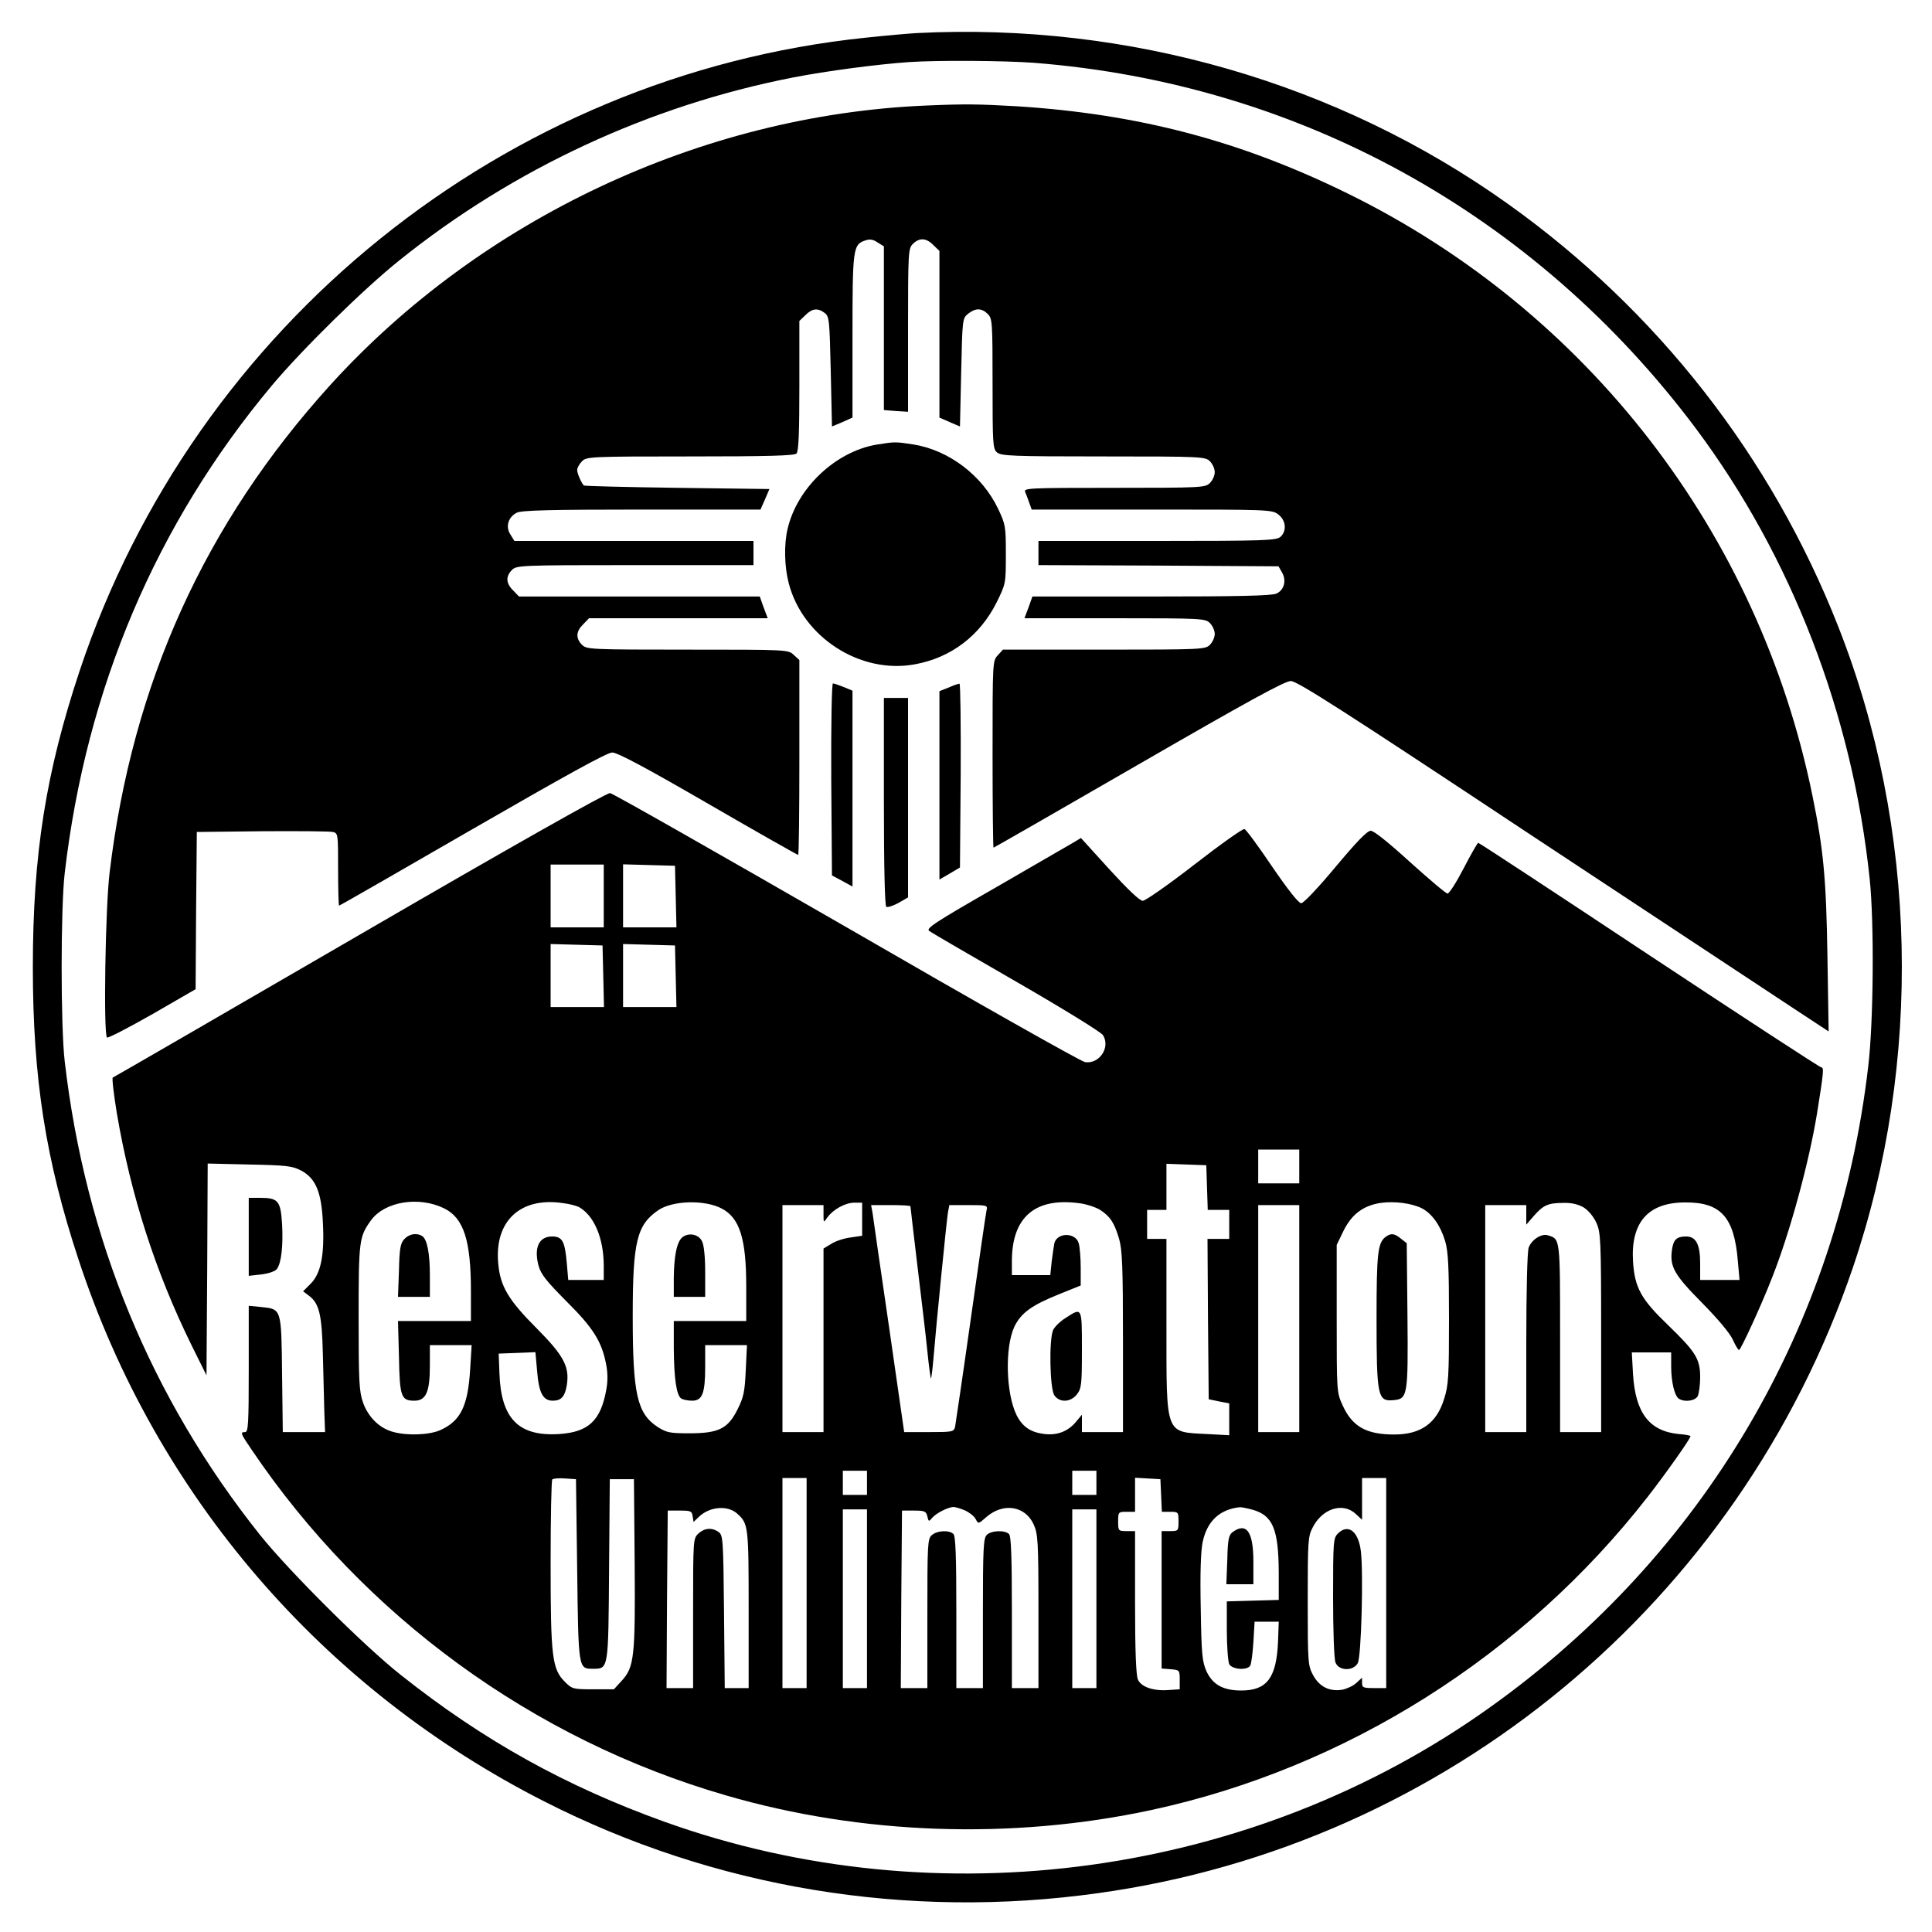
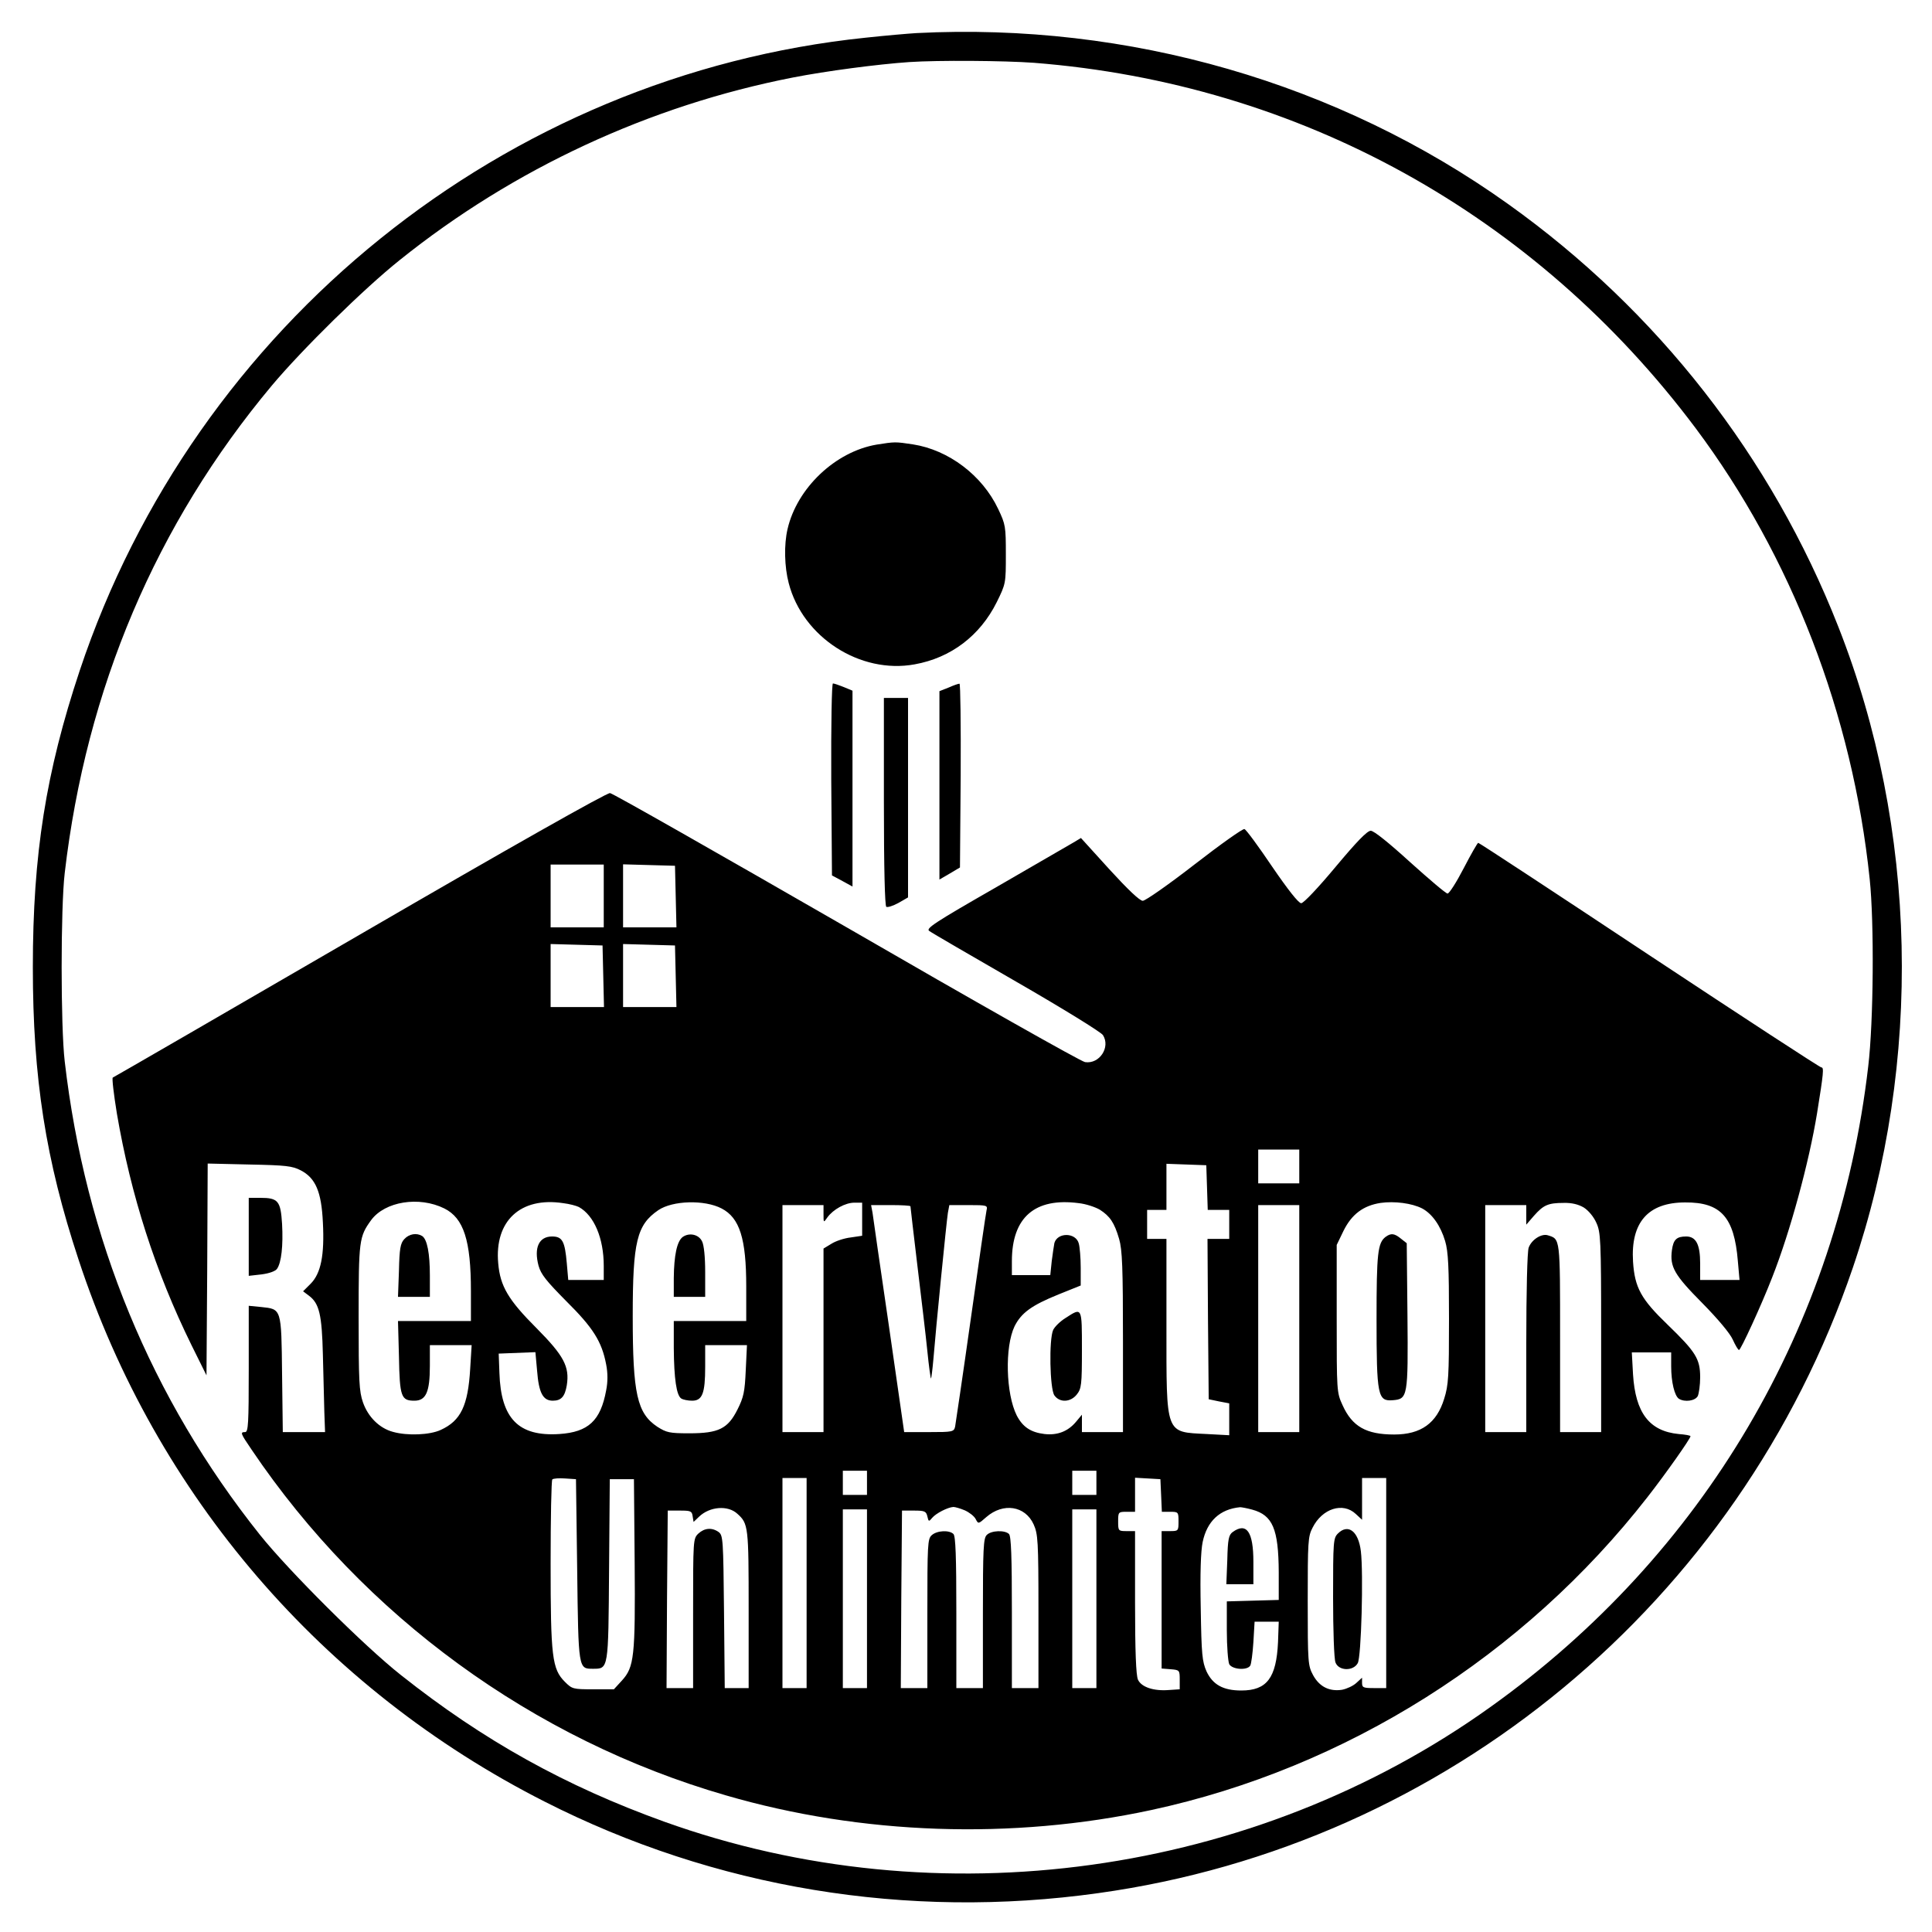
<svg xmlns="http://www.w3.org/2000/svg" version="1.0" width="800pt" height="800pt" viewBox="0 0 800 800" preserveAspectRatio="xMidYMid meet">
  <g transform="translate(0,800) scale(0.1,-0.1)" fill="#000000" stroke="none">
    <path d="M3795 7863 c-33 -2 -127 -10 -210 -19 -1495 -155 -2777 -1188 -3255 -2621 -140 -421 -194 -760 -194 -1228 0 -459 53 -798 189 -1210 321 -977 1010 -1778 1930 -2245 704 -358 1501 -490 2293 -379 1441 200 2652 1204 3124 2589 290 852 269 1820 -60 2655 -276 703 -749 1309 -1367 1750 -703 502 -1571 753 -2450 708z m486 -123 c1098 -86 2076 -626 2741 -1514 396 -530 649 -1184 720 -1866 19 -181 16 -590 -6 -775 -125 -1077 -681 -2022 -1564 -2653 -980 -702 -2286 -883 -3422 -475 -408 147 -747 335 -1090 607 -152 120 -464 431 -584 581 -450 565 -723 1226 -808 1960 -17 144 -17 636 0 780 89 764 378 1445 858 2019 125 149 381 401 529 519 472 379 1035 640 1628 756 138 27 351 55 482 64 120 8 392 6 516 -3z" />
-     <path d="M3835 7563 c-928 -39 -1843 -469 -2468 -1158 -519 -573 -819 -1234 -913 -2017 -18 -145 -26 -669 -11 -684 4 -4 88 40 187 96 l180 104 2 325 3 326 270 3 c149 1 280 0 293 -3 22 -5 22 -8 22 -155 0 -83 2 -150 4 -150 3 0 252 143 553 317 385 222 557 317 578 317 22 0 138 -62 397 -212 202 -117 370 -212 373 -212 3 0 5 181 5 403 l0 404 -23 21 c-23 22 -26 22 -440 22 -404 0 -418 1 -437 20 -27 27 -25 56 5 85 l24 25 370 0 370 0 -17 45 -16 45 -499 0 -498 0 -24 25 c-30 29 -32 58 -5 85 19 19 33 20 510 20 l490 0 0 50 0 50 -495 0 -495 0 -16 26 c-22 32 -10 73 26 91 19 10 142 13 517 13 l492 0 19 43 18 42 -382 5 c-210 3 -384 7 -387 10 -11 13 -27 50 -27 64 0 9 9 25 20 36 19 19 33 20 448 20 320 0 431 3 440 12 9 9 12 85 12 280 l0 269 25 24 c28 28 51 31 80 9 19 -14 20 -30 25 -243 l5 -227 43 18 42 19 0 337 c0 363 2 379 52 396 20 7 33 5 52 -8 l26 -16 0 -339 0 -339 50 -4 50 -3 0 338 c0 324 1 338 20 357 27 27 56 25 85 -5 l25 -24 0 -345 0 -345 43 -19 42 -18 5 224 c5 220 5 224 29 243 30 24 56 24 81 -1 19 -19 20 -33 20 -288 0 -248 1 -270 18 -285 17 -15 62 -17 440 -17 409 0 423 -1 442 -20 11 -11 20 -31 20 -45 0 -14 -9 -34 -20 -45 -19 -19 -33 -20 -396 -20 -354 0 -376 -1 -369 -17 4 -10 12 -30 17 -45 l10 -28 498 0 c488 0 498 0 524 -21 31 -24 35 -68 8 -92 -17 -15 -67 -17 -510 -17 l-492 0 0 -50 0 -50 497 -2 497 -3 15 -26 c19 -34 8 -73 -24 -87 -19 -9 -163 -12 -518 -12 l-492 0 -16 -45 -17 -45 374 0 c361 0 375 -1 394 -20 11 -11 20 -31 20 -45 0 -14 -9 -34 -20 -45 -19 -19 -33 -20 -438 -20 l-419 0 -21 -23 c-22 -23 -22 -27 -22 -410 0 -213 2 -387 4 -387 2 0 272 155 601 345 452 261 605 345 630 345 26 0 214 -120 986 -632 525 -347 1019 -673 1098 -725 l143 -94 -5 313 c-5 317 -16 439 -62 663 -222 1088 -931 2006 -1925 2494 -444 218 -865 329 -1370 361 -157 9 -214 10 -375 3z" />
    <path d="M3630 6159 c-171 -29 -330 -180 -369 -350 -15 -64 -13 -156 5 -224 58 -224 296 -377 521 -336 151 27 271 119 340 257 38 77 38 79 38 198 0 115 -1 124 -32 189 -66 139 -205 244 -353 267 -73 11 -74 11 -150 -1z" />
    <path d="M3442 4773 l3 -398 43 -23 42 -23 0 405 0 406 -36 15 c-20 8 -40 15 -45 15 -5 0 -8 -170 -7 -397z" />
    <path d="M3928 5153 l-38 -15 0 -390 0 -390 43 25 42 25 3 381 c1 210 -1 381 -5 380 -5 0 -25 -7 -45 -16z" />
    <path d="M3660 4681 c0 -277 4 -432 10 -436 6 -3 28 4 50 16 l40 23 0 413 0 413 -50 0 -50 0 0 -429z" />
    <path d="M1490 4130 c-558 -324 -1018 -590 -1023 -592 -4 -2 4 -69 17 -149 58 -339 159 -654 309 -959 l62 -125 3 438 2 439 173 -4 c151 -3 177 -6 212 -24 62 -32 86 -89 92 -216 7 -135 -8 -211 -51 -254 l-31 -31 24 -18 c43 -32 54 -78 58 -245 2 -85 5 -192 6 -237 l3 -83 -87 0 -88 0 -3 240 c-3 274 -2 269 -87 278 l-51 5 0 -262 c0 -225 -2 -261 -15 -261 -21 0 -20 -4 27 -73 465 -689 1165 -1200 1963 -1431 563 -164 1185 -185 1762 -61 807 174 1543 639 2055 1296 75 96 178 242 178 252 0 3 -22 7 -49 9 -122 12 -179 88 -189 247 l-5 91 82 0 81 0 0 -58 c0 -65 14 -122 32 -134 24 -15 67 -9 78 11 5 11 10 46 10 78 0 76 -18 105 -135 218 -110 106 -136 153 -143 261 -10 162 62 245 216 245 148 1 203 -61 218 -242 l7 -79 -82 0 -81 0 0 68 c0 79 -17 112 -58 112 -40 0 -53 -13 -59 -57 -9 -69 10 -102 126 -219 66 -67 115 -126 126 -151 11 -24 22 -43 26 -43 7 0 92 184 137 300 75 190 153 478 186 680 27 168 29 190 18 190 -6 0 -326 209 -713 465 -386 256 -704 465 -708 465 -3 0 -30 -47 -60 -105 -30 -58 -60 -105 -67 -105 -7 0 -76 59 -155 130 -89 81 -150 130 -163 130 -15 0 -59 -46 -146 -150 -70 -84 -132 -150 -142 -150 -11 0 -55 56 -120 151 -56 83 -108 154 -115 156 -6 3 -99 -63 -206 -146 -107 -83 -204 -151 -215 -151 -13 0 -62 47 -138 130 l-118 130 -30 -18 c-17 -10 -163 -94 -323 -187 -253 -145 -291 -170 -275 -180 9 -7 171 -101 360 -210 191 -110 350 -208 359 -221 32 -50 -14 -121 -74 -112 -16 2 -460 253 -987 558 -528 304 -969 555 -980 556 -13 2 -418 -227 -1036 -586z m1010 160 l0 -130 -110 0 -110 0 0 130 0 130 110 0 110 0 0 -130z m298 -2 l3 -128 -111 0 -110 0 0 130 0 131 108 -3 107 -3 3 -127z m-300 -330 l3 -128 -111 0 -110 0 0 130 0 131 108 -3 107 -3 3 -127z m300 0 l3 -128 -111 0 -110 0 0 130 0 131 108 -3 107 -3 3 -127z m2582 -788 l0 -70 -85 0 -85 0 0 70 0 70 85 0 85 0 0 -70z m-382 -87 l3 -93 44 0 45 0 0 -60 0 -60 -45 0 -45 0 2 -332 3 -332 43 -9 42 -8 0 -66 0 -66 -93 5 c-173 9 -167 -8 -167 448 l0 360 -40 0 -40 0 0 60 0 60 40 0 40 0 0 95 0 96 83 -3 82 -3 3 -92z m-3158 -87 c80 -40 110 -132 110 -342 l0 -124 -151 0 -151 0 4 -148 c3 -166 9 -182 64 -182 48 0 64 36 64 145 l0 85 87 0 86 0 -6 -97 c-9 -154 -39 -216 -122 -254 -45 -21 -138 -25 -198 -8 -56 15 -103 62 -124 122 -16 46 -18 88 -18 352 0 320 2 334 52 403 57 77 198 100 303 48z m557 6 c63 -35 103 -129 103 -244 l0 -58 -74 0 -73 0 -6 69 c-8 91 -18 111 -61 111 -54 0 -76 -46 -56 -121 10 -36 32 -63 115 -147 111 -110 147 -167 165 -262 7 -36 7 -72 0 -107 -23 -126 -74 -173 -194 -181 -169 -11 -242 64 -248 253 l-3 80 76 3 76 3 7 -77 c7 -91 24 -124 65 -124 35 0 50 17 58 64 12 77 -12 122 -125 236 -117 117 -151 174 -159 269 -16 175 92 276 269 249 26 -3 55 -11 65 -16z m591 -6 c75 -39 102 -125 102 -323 l0 -143 -150 0 -150 0 0 -112 c1 -127 11 -196 31 -209 8 -5 28 -9 45 -9 42 0 54 30 54 140 l0 90 86 0 87 0 -5 -104 c-4 -90 -9 -112 -34 -162 -40 -80 -78 -99 -200 -99 -82 0 -94 3 -132 27 -84 56 -102 136 -102 458 0 310 17 378 106 439 59 40 191 44 262 7z m1566 -5 c42 -27 60 -53 80 -121 13 -45 16 -115 16 -427 l0 -373 -85 0 -85 0 0 36 0 36 -25 -30 c-33 -39 -76 -56 -130 -50 -57 7 -90 29 -115 77 -45 90 -50 283 -9 369 28 56 71 87 182 132 l92 37 0 74 c0 41 -4 86 -8 100 -12 46 -88 47 -101 2 -2 -10 -7 -44 -11 -75 l-6 -58 -80 0 -79 0 0 58 c0 181 95 264 277 240 29 -3 68 -16 87 -27z m1335 5 c41 -22 76 -71 95 -135 13 -44 16 -107 16 -322 0 -238 -2 -274 -20 -331 -31 -101 -96 -148 -207 -148 -116 0 -174 33 -214 122 -24 52 -24 58 -24 358 l0 305 28 58 c34 69 82 105 154 116 57 8 129 -1 172 -23z m-2319 -45 l0 -68 -47 -7 c-27 -3 -63 -15 -80 -26 l-33 -20 0 -380 0 -380 -85 0 -85 0 0 470 0 470 85 0 85 0 0 -37 c0 -37 0 -37 16 -14 24 33 74 61 112 61 l32 0 0 -69z m2988 49 c19 -12 41 -38 52 -63 18 -39 20 -69 20 -454 l0 -413 -85 0 -85 0 0 389 c0 418 1 410 -51 426 -26 8 -67 -18 -79 -51 -6 -14 -10 -184 -10 -395 l0 -369 -85 0 -85 0 0 470 0 470 85 0 85 0 0 -40 0 -41 32 37 c39 44 58 53 123 53 33 1 61 -6 83 -19z m-2788 5 c0 -3 13 -114 29 -248 16 -133 35 -291 41 -352 6 -60 13 -111 15 -113 1 -2 6 34 10 80 10 125 54 568 60 606 l6 32 80 0 c77 0 79 -1 74 -22 -3 -13 -32 -214 -65 -448 -33 -234 -63 -435 -65 -447 -5 -22 -10 -23 -108 -23 l-103 0 -63 438 c-35 240 -66 452 -68 470 l-6 32 82 0 c44 0 81 -2 81 -5z m1610 -465 l0 -470 -85 0 -85 0 0 470 0 470 85 0 85 0 0 -470z m-1790 -680 l0 -50 -50 0 -50 0 0 50 0 50 50 0 50 0 0 -50z m950 0 l0 -50 -50 0 -50 0 0 50 0 50 50 0 50 0 0 -50z m-2150 -361 c5 -412 5 -409 65 -409 65 0 64 -5 67 411 l3 374 50 0 50 0 3 -345 c3 -391 -2 -433 -53 -489 l-33 -36 -86 0 c-83 0 -87 1 -117 31 -53 53 -59 104 -59 490 0 187 3 344 7 348 4 4 28 6 53 4 l45 -3 5 -376z m950 -54 l0 -435 -50 0 -50 0 0 435 0 435 50 0 50 0 0 -435z m1468 363 l3 -68 34 0 c34 0 35 -1 35 -40 0 -39 -1 -40 -35 -40 l-35 0 0 -284 0 -285 38 -3 c36 -3 37 -4 37 -43 l0 -40 -45 -3 c-63 -5 -114 12 -128 43 -8 18 -12 118 -12 320 l0 295 -35 0 c-34 0 -35 1 -35 40 0 39 1 40 35 40 l35 0 0 71 0 70 53 -3 52 -3 3 -67z m932 -363 l0 -435 -50 0 c-45 0 -50 2 -50 22 l0 21 -24 -22 c-13 -12 -39 -24 -59 -28 -53 -8 -94 13 -120 61 -21 39 -22 52 -22 306 0 245 1 268 20 304 40 80 126 107 179 57 l26 -24 0 86 0 87 50 0 50 0 0 -435z m-2687 287 c46 -41 47 -53 47 -397 l0 -325 -50 0 -49 0 -3 316 c-3 299 -4 316 -22 330 -28 20 -59 17 -84 -6 -22 -21 -22 -25 -22 -330 l0 -310 -55 0 -55 0 2 368 3 367 50 0 c45 0 50 -2 53 -23 l4 -24 23 22 c44 42 119 48 158 12z m942 14 c18 -8 39 -24 45 -36 11 -21 11 -21 44 8 70 61 161 47 196 -30 18 -40 20 -68 20 -360 l0 -318 -55 0 -55 0 0 313 c0 230 -3 316 -12 325 -17 17 -74 15 -92 -4 -14 -13 -16 -57 -16 -325 l0 -309 -55 0 -55 0 0 313 c0 230 -3 316 -12 325 -17 17 -68 15 -90 -5 -17 -15 -18 -38 -18 -325 l0 -308 -55 0 -55 0 2 368 3 367 50 0 c44 0 50 -3 55 -24 5 -22 6 -23 20 -6 16 19 65 44 88 45 7 0 28 -6 47 -14z m1190 3 c85 -23 109 -80 110 -259 l0 -115 -107 -3 -108 -3 0 -120 c0 -66 5 -129 10 -140 12 -22 74 -27 87 -6 4 6 10 50 13 97 l5 85 50 0 50 0 -3 -85 c-7 -148 -46 -200 -152 -200 -75 0 -118 24 -144 79 -18 41 -21 69 -24 262 -3 143 0 236 8 274 18 86 71 136 155 144 6 0 28 -4 50 -10z m-1595 -369 l0 -370 -50 0 -50 0 0 370 0 370 50 0 50 0 0 -370z m950 0 l0 -370 -50 0 -50 0 0 370 0 370 50 0 50 0 0 -370z" />
    <path d="M1674 2869 c-16 -17 -20 -40 -22 -130 l-4 -109 66 0 66 0 0 88 c0 92 -11 150 -32 164 -23 14 -54 9 -74 -13z" />
    <path d="M2827 2878 c-24 -18 -36 -76 -37 -170 l0 -78 65 0 65 0 0 103 c0 62 -5 112 -13 127 -14 29 -53 37 -80 18z" />
    <path d="M4413 2543 c-23 -14 -46 -37 -52 -50 -18 -39 -14 -244 5 -271 22 -31 67 -29 93 4 19 24 21 40 21 185 0 178 1 176 -67 132z" />
    <path d="M5737 2878 c-32 -25 -37 -67 -37 -339 0 -319 5 -342 67 -337 62 5 64 13 61 351 l-3 299 -24 19 c-27 22 -41 24 -64 7z" />
    <path d="M5540 1650 c-19 -19 -20 -33 -20 -264 0 -135 4 -256 10 -270 13 -35 73 -37 92 -3 15 25 24 374 13 464 -10 83 -53 115 -95 73z" />
    <path d="M5104 1656 c-16 -12 -20 -29 -22 -115 l-4 -101 56 0 56 0 0 93 c0 124 -28 165 -86 123z" />
    <path d="M1030 2879 l0 -162 53 6 c31 4 57 13 64 23 18 25 26 96 21 186 -6 95 -16 108 -90 108 l-48 0 0 -161z" />
  </g>
</svg>